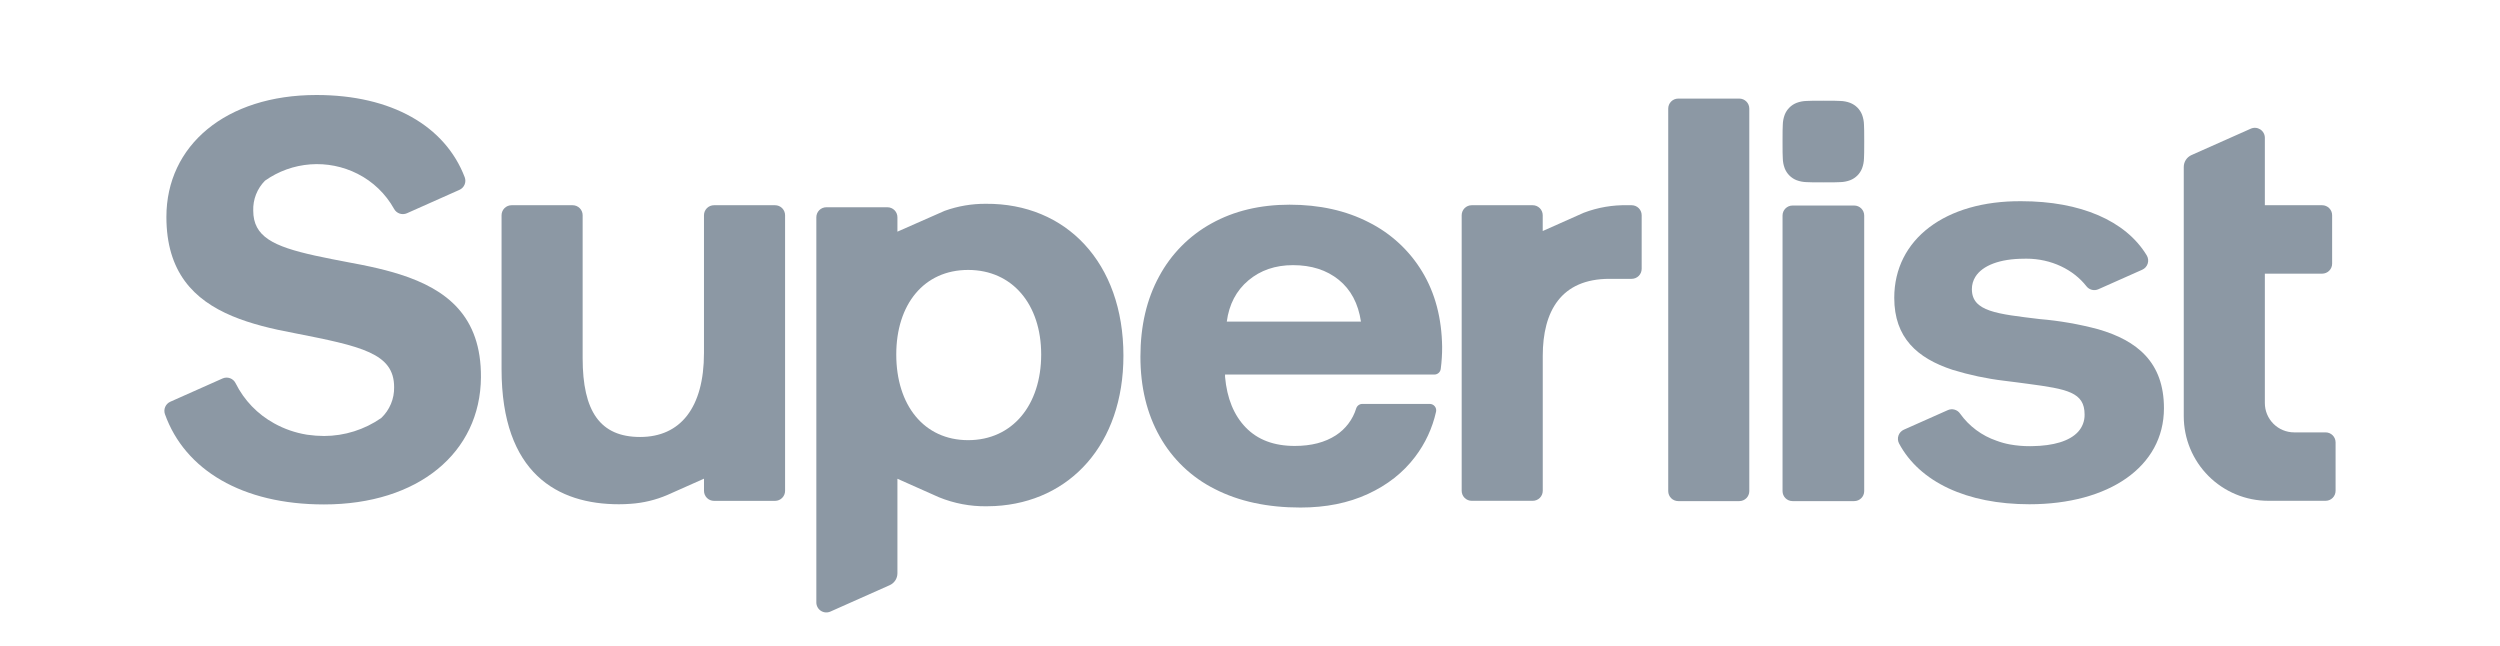
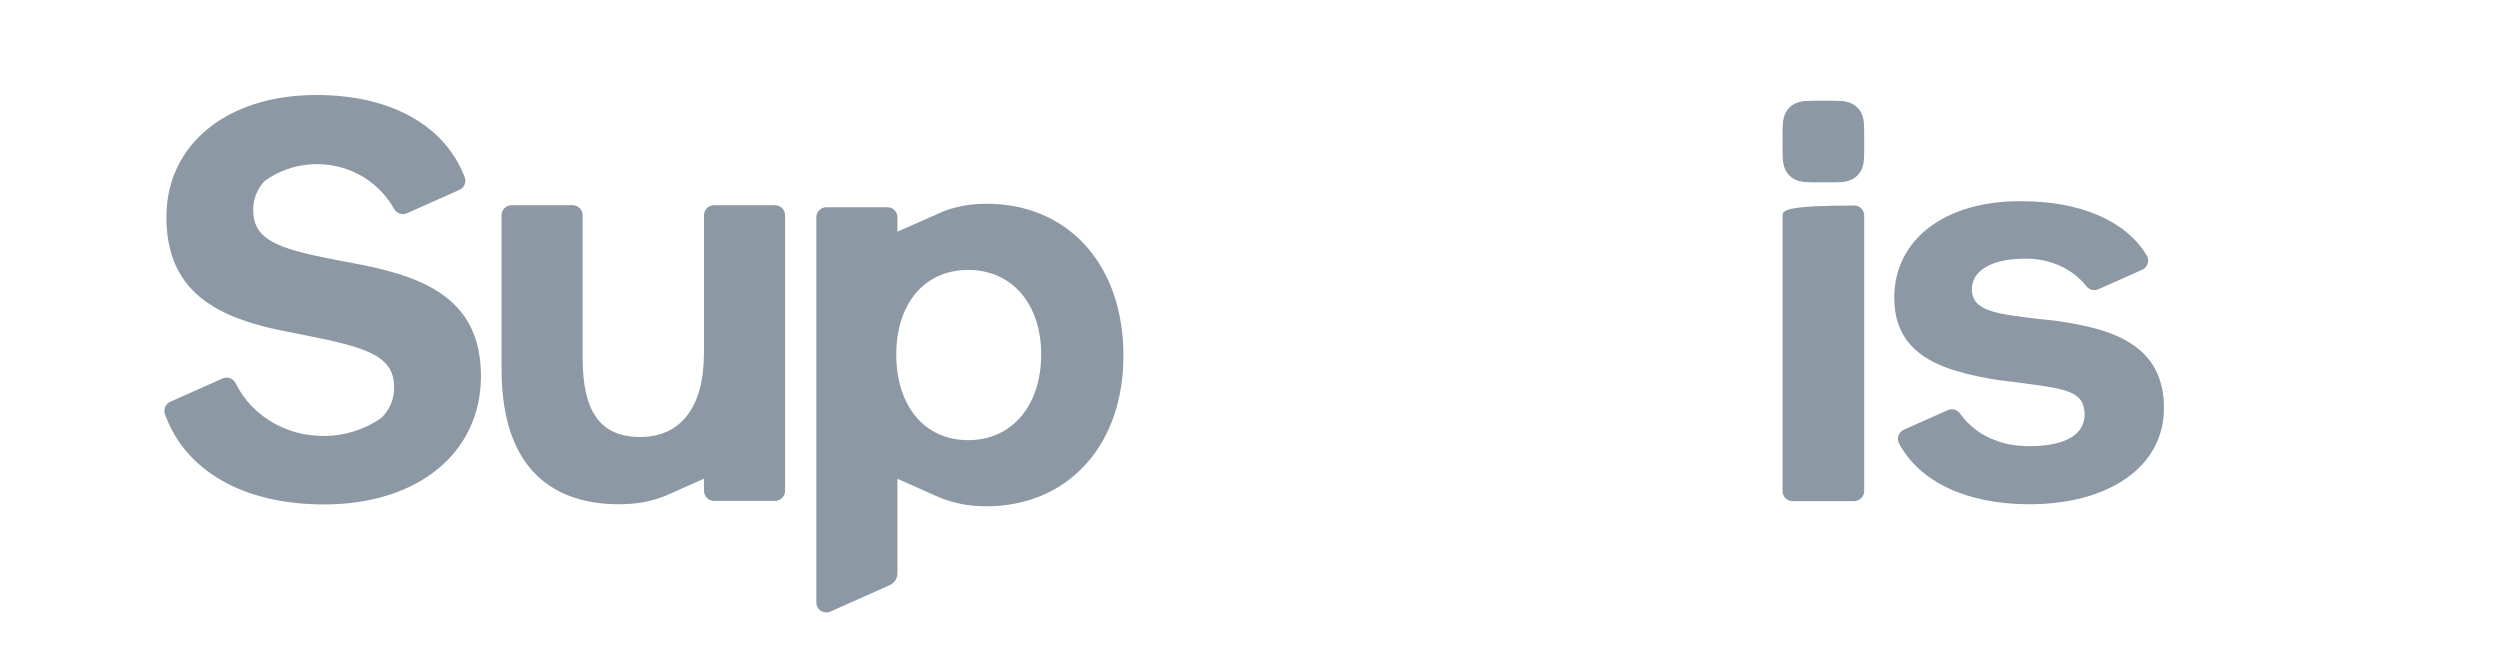
<svg xmlns="http://www.w3.org/2000/svg" width="100%" height="100%" viewBox="0 0 2500 646" version="1.1" xml:space="preserve" style="fill-rule:evenodd;clip-rule:evenodd;stroke-linejoin:round;stroke-miterlimit:2;">
  <g transform="matrix(12.177,0,0,12.177,164.378,94.999)">
-     <path d="M177.482,27.706L174.903,27.706C174.265,27.706 173.652,27.452 173.2,27C172.749,26.549 172.495,25.936 172.495,25.297L172.495,14.672L177.199,14.672C177.307,14.672 177.414,14.65 177.513,14.609C177.613,14.568 177.703,14.508 177.78,14.431C177.856,14.355 177.916,14.265 177.958,14.165C177.999,14.065 178.02,13.958 178.02,13.851L178.02,9.873C178.02,9.655 177.934,9.447 177.78,9.293C177.626,9.139 177.417,9.052 177.199,9.052L172.495,9.052L172.495,3.516C172.495,3.379 172.461,3.244 172.395,3.124C172.33,3.004 172.236,2.902 172.121,2.827C172.006,2.753 171.875,2.708 171.738,2.697C171.602,2.687 171.465,2.71 171.34,2.766L166.47,4.933C166.281,5.017 166.121,5.153 166.009,5.326C165.896,5.5 165.836,5.701 165.836,5.908L165.836,26.383C165.836,27.295 166.016,28.198 166.365,29.04C166.714,29.882 167.225,30.647 167.87,31.292C168.514,31.937 169.28,32.448 170.122,32.797C170.964,33.146 171.867,33.325 172.778,33.325L177.482,33.325C177.59,33.325 177.697,33.304 177.797,33.263C177.896,33.222 177.987,33.161 178.063,33.085C178.139,33.009 178.2,32.918 178.241,32.818C178.282,32.719 178.304,32.612 178.304,32.504L178.304,28.527C178.304,28.419 178.282,28.312 178.241,28.212C178.2,28.113 178.139,28.022 178.063,27.946C177.987,27.87 177.896,27.809 177.797,27.768C177.697,27.727 177.59,27.706 177.482,27.706Z" style="fill:rgb(140,152,164);fill-rule:nonzero;" />
    <path d="M164.209,25.722C164.209,30.539 159.675,33.609 153.158,33.609C148.023,33.609 144.144,31.779 142.456,28.618C142.404,28.518 142.372,28.409 142.364,28.297C142.355,28.185 142.37,28.072 142.407,27.966C142.444,27.86 142.502,27.762 142.578,27.68C142.654,27.597 142.747,27.531 142.849,27.485L146.457,25.88C146.631,25.801 146.828,25.786 147.012,25.838C147.196,25.89 147.357,26.004 147.465,26.162C148.206,27.202 149.255,27.982 150.463,28.393C150.822,28.528 151.192,28.63 151.569,28.698C152.109,28.795 152.657,28.842 153.206,28.839C153.265,28.839 153.323,28.839 153.381,28.837C155.146,28.813 156.454,28.417 157.143,27.675C157.506,27.287 157.703,26.773 157.692,26.242C157.692,24.411 156.284,24.15 152.987,23.712C152.712,23.675 152.422,23.637 152.12,23.597C151.771,23.556 151.428,23.513 151.089,23.467C149.651,23.295 148.231,22.994 146.846,22.568C143.949,21.615 142.061,19.937 142.061,16.656C142.061,11.839 146.264,8.675 152.498,8.722C157.345,8.722 161.069,10.316 162.795,13.172C162.855,13.271 162.894,13.383 162.908,13.499C162.922,13.614 162.911,13.732 162.876,13.843C162.841,13.955 162.783,14.057 162.706,14.144C162.628,14.231 162.533,14.301 162.426,14.349L158.823,15.952C158.656,16.026 158.469,16.043 158.292,15.999C158.115,15.955 157.957,15.853 157.845,15.709C156.776,14.341 154.963,13.441 152.909,13.441C152.838,13.441 152.769,13.442 152.7,13.445C150.751,13.451 149.312,13.991 148.726,14.925C148.534,15.231 148.433,15.585 148.436,15.947C148.436,17.789 150.514,17.978 154.008,18.402C155.63,18.538 157.236,18.818 158.808,19.237C162.005,20.164 164.209,21.943 164.209,25.722Z" style="fill:rgb(140,152,164);fill-rule:nonzero;" />
-     <path d="M138.771,9.077L133.708,9.077C133.254,9.077 132.887,9.445 132.887,9.898L132.887,32.529C132.887,32.983 133.254,33.35 133.708,33.35L138.771,33.35C139.225,33.35 139.593,32.983 139.593,32.529L139.593,9.898C139.593,9.445 139.225,9.077 138.771,9.077Z" style="fill:rgb(140,152,164);fill-rule:nonzero;" />
+     <path d="M138.771,9.077C133.254,9.077 132.887,9.445 132.887,9.898L132.887,32.529C132.887,32.983 133.254,33.35 133.708,33.35L138.771,33.35C139.225,33.35 139.593,32.983 139.593,32.529L139.593,9.898C139.593,9.445 139.225,9.077 138.771,9.077Z" style="fill:rgb(140,152,164);fill-rule:nonzero;" />
    <path d="M136.241,0.468C135.33,0.468 135.216,0.472 134.858,0.489C134.58,0.495 134.305,0.547 134.044,0.645C133.822,0.731 133.619,0.863 133.451,1.032C133.282,1.201 133.15,1.403 133.064,1.625C132.966,1.886 132.914,2.161 132.908,2.44C132.892,2.797 132.887,2.911 132.887,3.822C132.887,4.732 132.891,4.846 132.908,5.204C132.914,5.482 132.966,5.758 133.064,6.018C133.15,6.241 133.282,6.443 133.451,6.612C133.619,6.781 133.822,6.913 134.044,6.999C134.305,7.096 134.58,7.149 134.858,7.155C135.216,7.171 135.33,7.175 136.241,7.175C137.151,7.175 137.265,7.171 137.623,7.155C137.901,7.149 138.177,7.096 138.437,6.999C138.66,6.913 138.863,6.781 139.032,6.612C139.201,6.443 139.333,6.241 139.419,6.018C139.516,5.758 139.569,5.482 139.575,5.204C139.591,4.847 139.595,4.733 139.595,3.822C139.595,2.911 139.591,2.797 139.575,2.44C139.569,2.161 139.516,1.886 139.419,1.625C139.333,1.403 139.201,1.2 139.032,1.031C138.862,0.863 138.66,0.731 138.437,0.645C138.177,0.547 137.901,0.495 137.623,0.489C137.266,0.472 137.151,0.468 136.241,0.468Z" style="fill:rgb(140,152,164);fill-rule:nonzero;" />
-     <path d="M129.336,0.295L124.32,0.295C123.866,0.295 123.499,0.663 123.499,1.116L123.499,32.529C123.499,32.983 123.866,33.35 124.32,33.35L129.336,33.35C129.789,33.35 130.157,32.983 130.157,32.529L130.157,1.116C130.157,0.663 129.789,0.295 129.336,0.295Z" style="fill:rgb(140,152,164);fill-rule:nonzero;" />
-     <path d="M121.318,9.874L121.318,14.276C121.318,14.494 121.231,14.703 121.077,14.857C120.923,15.01 120.715,15.097 120.497,15.097L118.674,15.097C114.707,15.097 113.195,17.742 113.195,21.425L113.195,32.504C113.195,32.722 113.109,32.931 112.955,33.085C112.801,33.239 112.592,33.326 112.374,33.326L107.358,33.326C107.141,33.326 106.932,33.239 106.778,33.085C106.624,32.931 106.537,32.722 106.537,32.504L106.537,9.874C106.537,9.656 106.624,9.447 106.778,9.293C106.932,9.139 107.141,9.052 107.358,9.052L112.371,9.052C112.588,9.052 112.797,9.139 112.951,9.293C113.105,9.447 113.192,9.656 113.192,9.874L113.192,11.171C113.192,11.171 116.422,9.728 116.561,9.671C117.717,9.231 118.948,9.021 120.185,9.052L120.497,9.052C120.715,9.053 120.924,9.139 121.078,9.293C121.232,9.447 121.318,9.656 121.318,9.874Z" style="fill:rgb(140,152,164);fill-rule:nonzero;" />
-     <path d="M81.692,14.895C82.676,13.06 84.17,11.549 85.994,10.545C87.838,9.521 89.974,9.009 92.401,9.008C94.86,9.008 97.028,9.489 98.903,10.451C100.724,11.362 102.249,12.773 103.3,14.517C104.356,16.267 104.9,18.323 104.932,20.688C104.935,21.294 104.897,21.899 104.817,22.5C104.8,22.627 104.738,22.743 104.641,22.827C104.545,22.911 104.422,22.957 104.295,22.957L87.105,22.957L87.105,23.147C87.263,24.913 87.83,26.3 88.808,27.308C89.785,28.316 91.125,28.82 92.827,28.82C94.182,28.82 95.309,28.529 96.208,27.946C97.006,27.428 97.596,26.646 97.875,25.737C97.908,25.631 97.975,25.538 98.064,25.472C98.154,25.406 98.262,25.369 98.373,25.369L103.917,25.369C103.996,25.369 104.074,25.387 104.145,25.421C104.216,25.455 104.279,25.505 104.328,25.567C104.378,25.628 104.413,25.7 104.431,25.777C104.448,25.854 104.449,25.934 104.432,26.012C104.132,27.357 103.545,28.622 102.71,29.718C101.732,31.011 100.44,32.028 98.832,32.768C97.225,33.509 95.381,33.879 93.3,33.879C90.589,33.879 88.248,33.375 86.278,32.366C84.365,31.412 82.784,29.905 81.739,28.04C80.683,26.165 80.155,23.982 80.155,21.491C80.155,18.97 80.667,16.771 81.692,14.895ZM96.444,15.179C97.437,15.983 98.044,17.126 98.265,18.607L87.247,18.607C87.437,17.189 88.028,16.062 89.02,15.226C90.013,14.391 91.235,13.973 92.685,13.973C94.198,13.973 95.451,14.375 96.444,15.179Z" style="fill:rgb(140,152,164);" />
    <path d="M67.471,8.935C66.315,8.926 65.167,9.121 64.079,9.512C63.989,9.544 60.199,11.223 60.199,11.223L60.199,10.04C60.199,9.822 60.112,9.613 59.958,9.459C59.804,9.305 59.595,9.219 59.377,9.219L54.361,9.219C54.254,9.219 54.147,9.24 54.047,9.281C53.947,9.323 53.857,9.383 53.781,9.459C53.704,9.536 53.644,9.626 53.603,9.726C53.561,9.826 53.54,9.932 53.54,10.04L53.54,41.672C53.54,41.809 53.574,41.944 53.64,42.064C53.705,42.184 53.799,42.286 53.914,42.361C54.029,42.435 54.161,42.48 54.297,42.491C54.433,42.502 54.57,42.478 54.695,42.422L59.566,40.254C59.754,40.17 59.914,40.033 60.027,39.86C60.139,39.687 60.199,39.485 60.199,39.279L60.199,31.515L63.61,33.034C64.85,33.54 66.179,33.792 67.519,33.775C67.752,33.775 67.984,33.769 68.213,33.756C74.368,33.425 78.759,28.686 78.759,21.403C78.759,13.752 74.035,8.888 67.471,8.935ZM66.007,28.345C62.371,28.345 60.104,25.464 60.104,21.309C60.104,17.2 62.371,14.366 66.007,14.366C69.644,14.366 72.005,17.2 72.005,21.309C72.005,25.464 69.643,28.345 66.007,28.345Z" style="fill:rgb(140,152,164);fill-rule:nonzero;" />
    <path d="M50.973,9.874L50.973,32.508C50.973,32.726 50.886,32.935 50.732,33.089C50.578,33.243 50.369,33.33 50.151,33.33L45.136,33.33C45.028,33.33 44.921,33.309 44.821,33.267C44.722,33.226 44.631,33.166 44.555,33.089C44.479,33.013 44.418,32.922 44.377,32.823C44.336,32.723 44.314,32.616 44.315,32.508L44.315,31.508L41.314,32.843C40.352,33.257 39.326,33.504 38.281,33.573C37.974,33.596 37.655,33.609 37.324,33.609C32.319,33.609 27.69,31.106 27.69,22.511L27.69,9.874C27.69,9.656 27.777,9.447 27.931,9.293C28.085,9.139 28.294,9.052 28.512,9.052L33.528,9.052C33.745,9.052 33.954,9.139 34.108,9.293C34.262,9.447 34.349,9.656 34.349,9.874L34.349,21.614C34.349,25.958 35.766,28.084 39.071,28.084C42.377,28.084 44.313,25.675 44.313,21.19L44.313,9.874C44.313,9.656 44.4,9.447 44.554,9.293C44.708,9.139 44.917,9.052 45.135,9.052L50.15,9.052C50.258,9.052 50.365,9.073 50.465,9.114C50.565,9.156 50.655,9.216 50.732,9.292C50.808,9.369 50.869,9.459 50.91,9.559C50.952,9.659 50.973,9.766 50.973,9.874Z" style="fill:rgb(140,152,164);fill-rule:nonzero;" />
    <path d="M25.997,23.187C25.95,29.373 20.85,33.624 13.106,33.624C6.382,33.624 1.683,30.784 0.048,26.215C-0.022,26.02 -0.015,25.806 0.066,25.616C0.148,25.426 0.298,25.273 0.488,25.189L4.778,23.279C4.973,23.192 5.193,23.185 5.394,23.258C5.594,23.331 5.758,23.48 5.85,23.672C6.547,25.07 7.655,26.221 9.026,26.971C9.844,27.424 10.734,27.734 11.656,27.887C11.669,27.89 11.681,27.891 11.692,27.893C11.712,27.896 11.732,27.899 11.751,27.902C12.205,27.967 12.661,28.001 13.119,28.003C14.797,27.999 16.434,27.483 17.811,26.524C18.153,26.198 18.424,25.804 18.606,25.368C18.788,24.932 18.877,24.462 18.867,23.989C18.867,21.203 16.176,20.637 10.65,19.55C8.837,19.212 7.095,18.794 5.568,18.153C2.402,16.824 0.166,14.535 0.166,10.01C0.166,4.155 5.03,0 12.491,0C18.664,0 23.058,2.549 24.665,6.754C24.739,6.95 24.735,7.166 24.653,7.359C24.572,7.552 24.421,7.707 24.229,7.791L19.917,9.712C19.729,9.795 19.515,9.804 19.319,9.738C19.124,9.671 18.96,9.534 18.862,9.352C18.173,8.114 17.129,7.11 15.864,6.471C14.666,5.865 13.325,5.597 11.985,5.697C10.646,5.797 9.359,6.259 8.263,7.036C7.944,7.358 7.693,7.742 7.527,8.164C7.361,8.586 7.283,9.038 7.297,9.492C7.297,11.632 8.94,12.429 12.365,13.188C13.249,13.383 14.25,13.576 15.372,13.789C15.895,13.885 16.412,13.986 16.92,14.097C17.764,14.281 18.582,14.489 19.36,14.737C23.191,15.962 26.033,18.163 25.997,23.187Z" style="fill:rgb(140,152,164);fill-rule:nonzero;" />
  </g>
</svg>